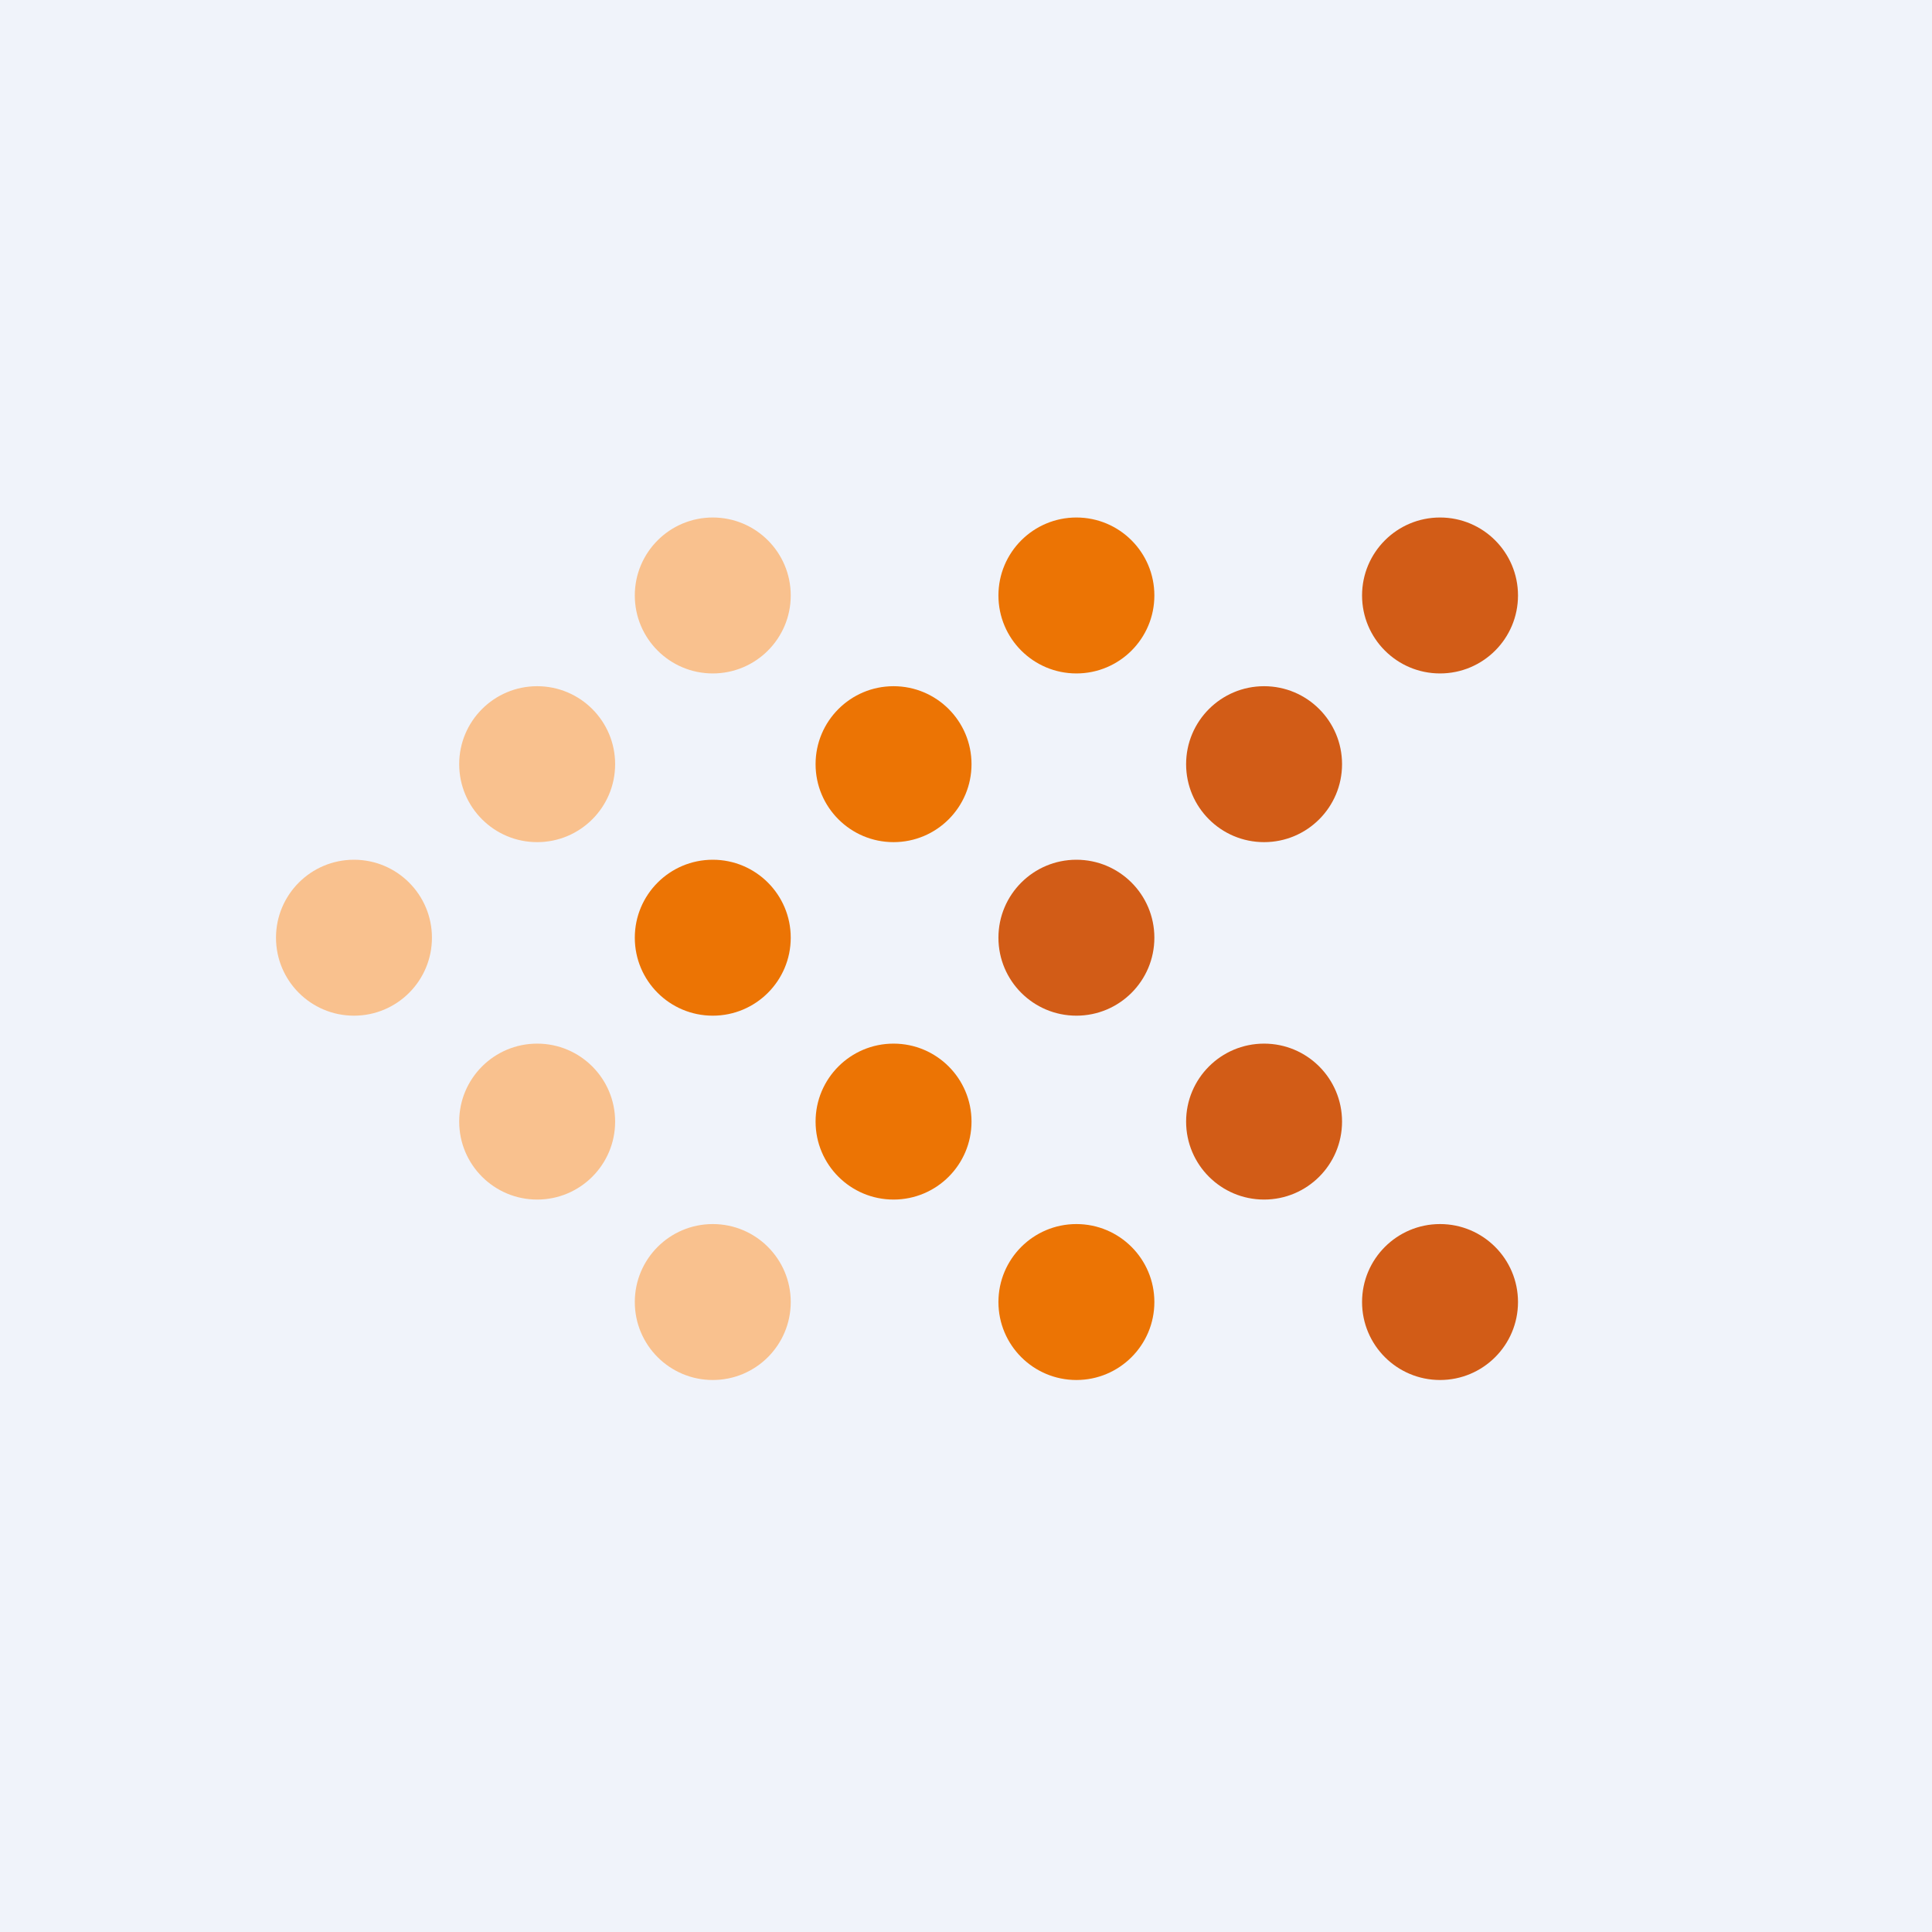
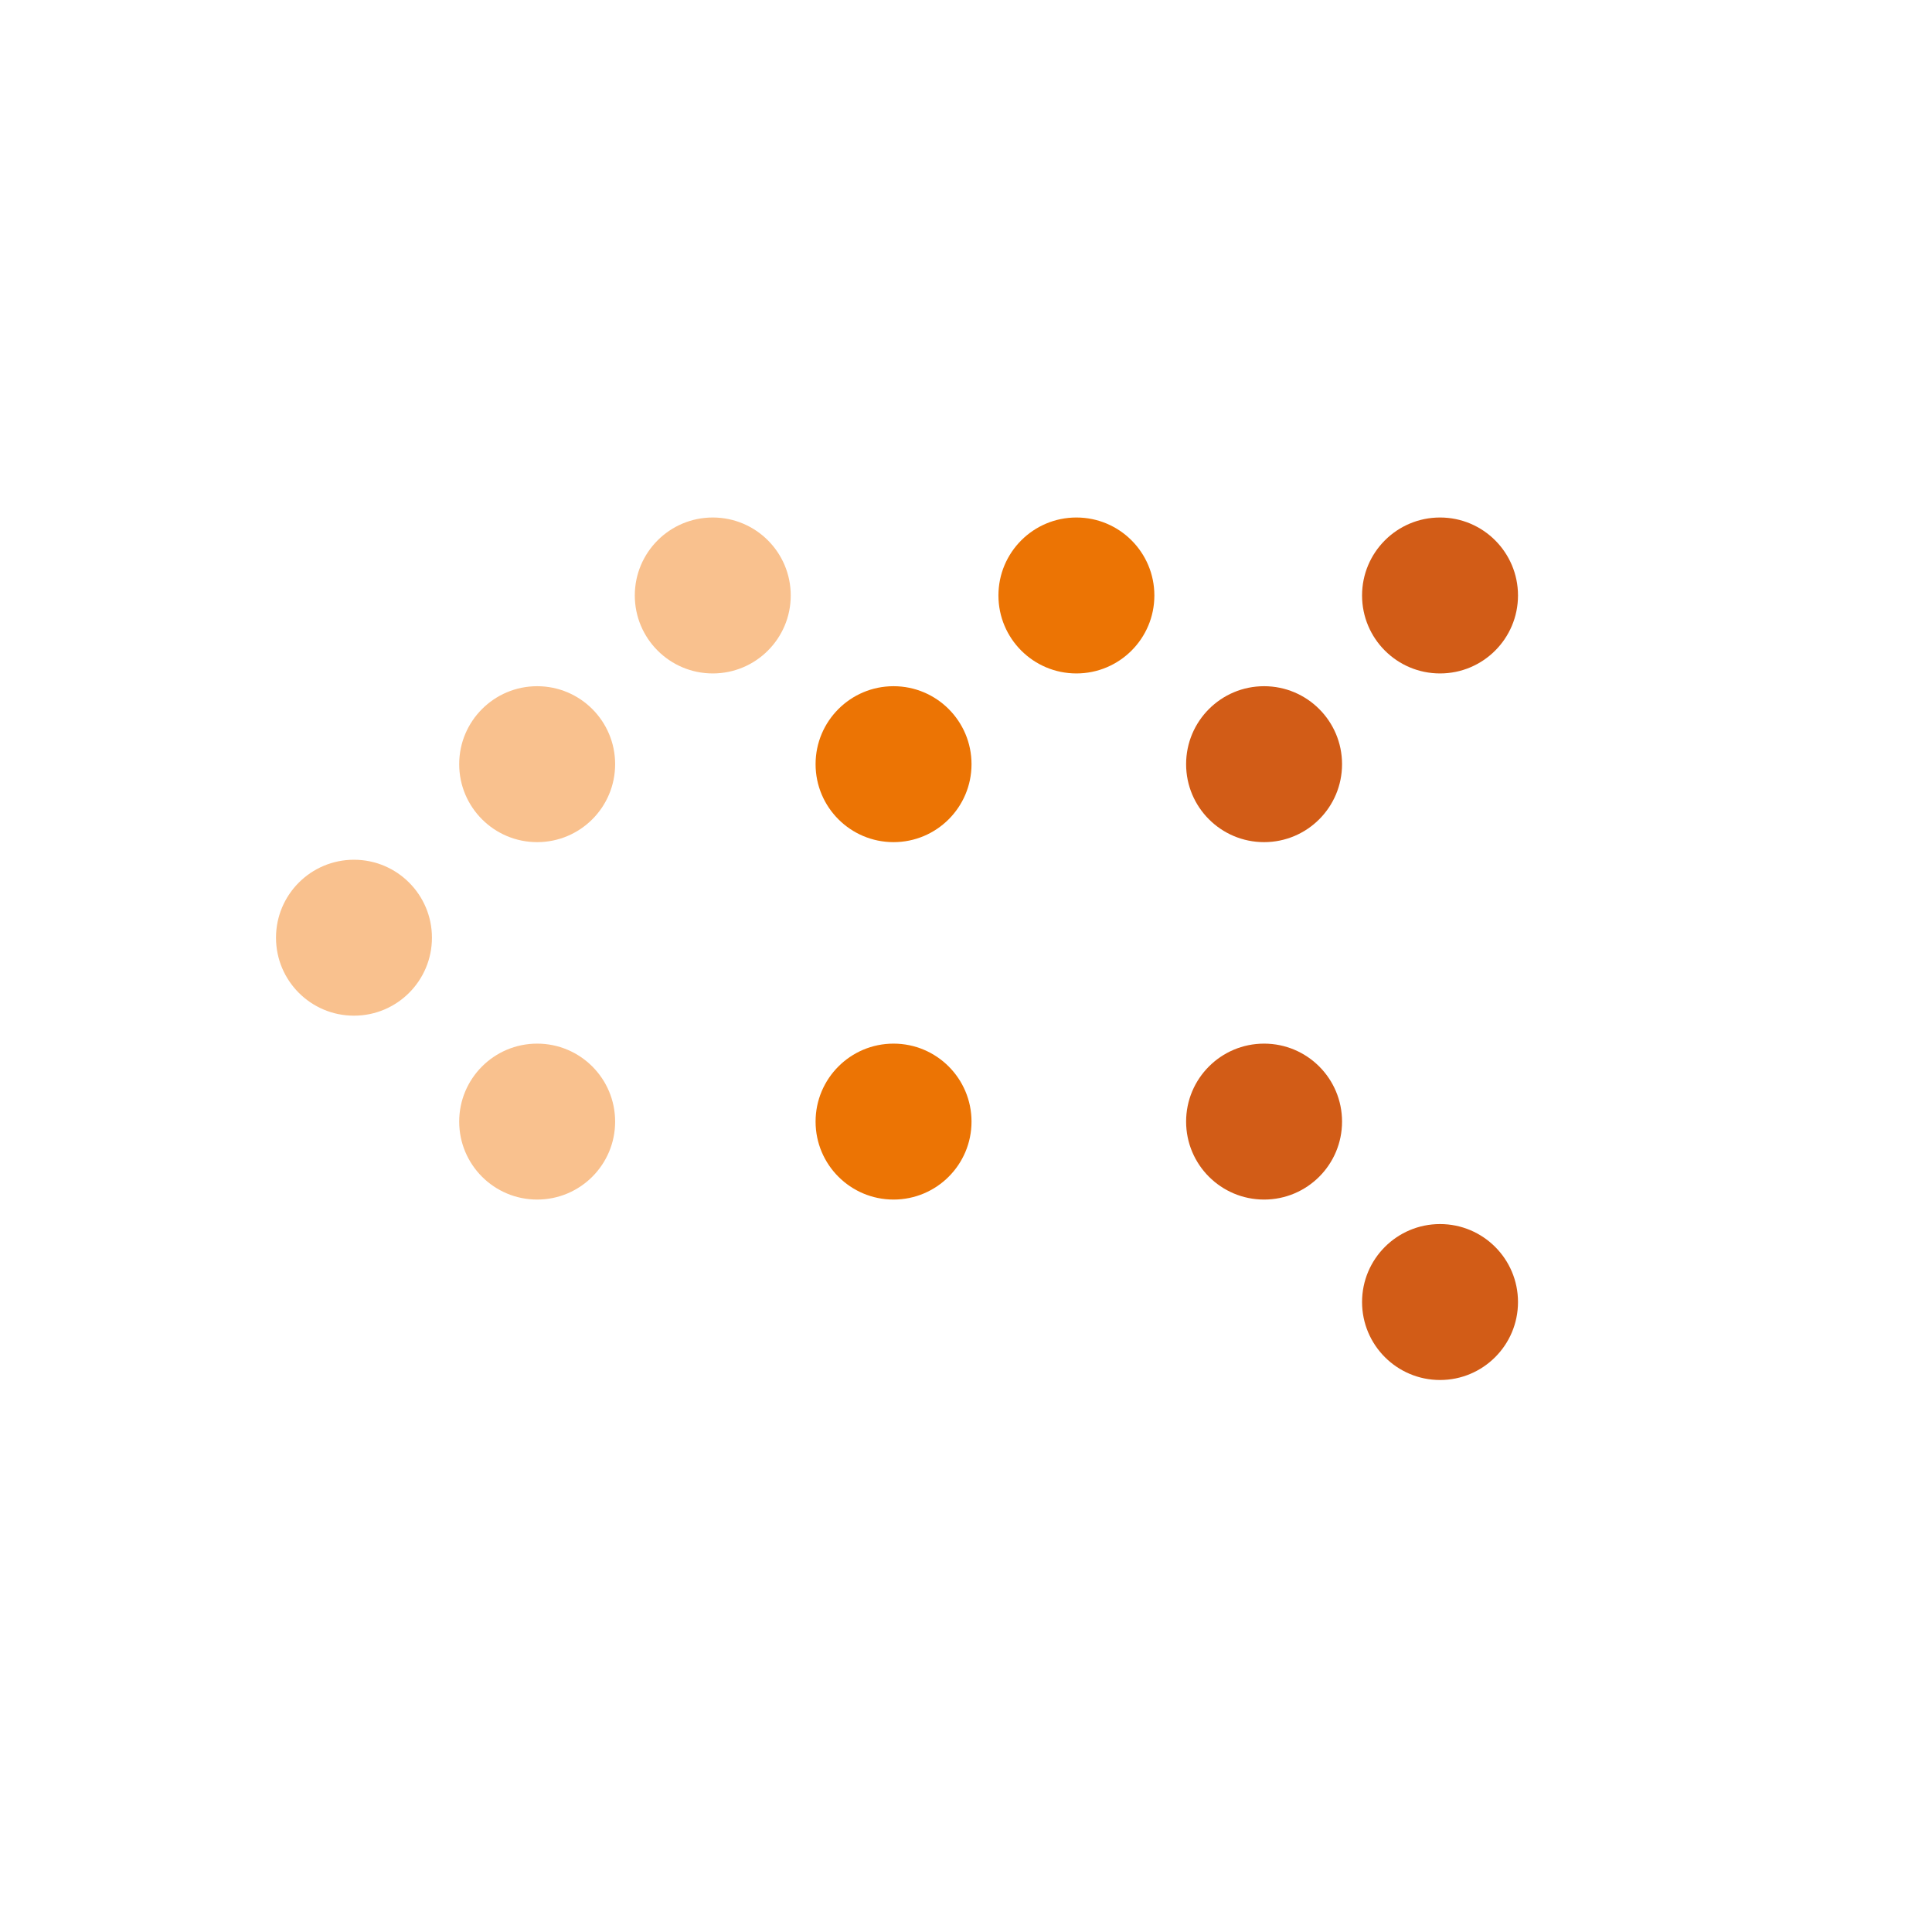
<svg xmlns="http://www.w3.org/2000/svg" width="56" height="56" viewBox="0 0 56 56">
-   <path fill="#F0F3FA" d="M0 0h56v56H0z" />
+   <path fill="#F0F3FA" d="M0 0v56H0z" />
  <circle cx="20.66" cy="17.26" fill="#F9C18E" r="2.26" />
  <circle cx="15.57" cy="22.15" fill="#F9C18E" r="2.26" />
  <circle cx="10.26" cy="27.18" fill="#F9C18E" r="2.26" />
  <circle cx="15.57" cy="32.51" fill="#F9C18E" r="2.26" />
-   <circle cx="20.66" cy="37.74" fill="#F9C18E" r="2.26" />
-   <circle cx="20.66" cy="27.18" fill="#EC7404" r="2.26" />
  <circle cx="25.9" cy="22.15" fill="#EC7404" r="2.26" />
  <circle cx="31.2" cy="17.26" fill="#EC7404" r="2.26" />
  <circle cx="41.74" cy="17.26" fill="#D25C17" r="2.26" />
  <circle cx="36.64" cy="22.15" fill="#D25C17" r="2.26" />
-   <circle cx="31.2" cy="27.18" fill="#D25C17" r="2.26" />
  <circle cx="25.9" cy="32.51" fill="#EC7404" r="2.26" />
-   <circle cx="31.2" cy="37.74" fill="#EC7404" r="2.26" />
  <circle cx="36.64" cy="32.51" fill="#D25C17" r="2.26" />
  <circle cx="41.74" cy="37.74" fill="#D25C17" r="2.26" />
</svg>